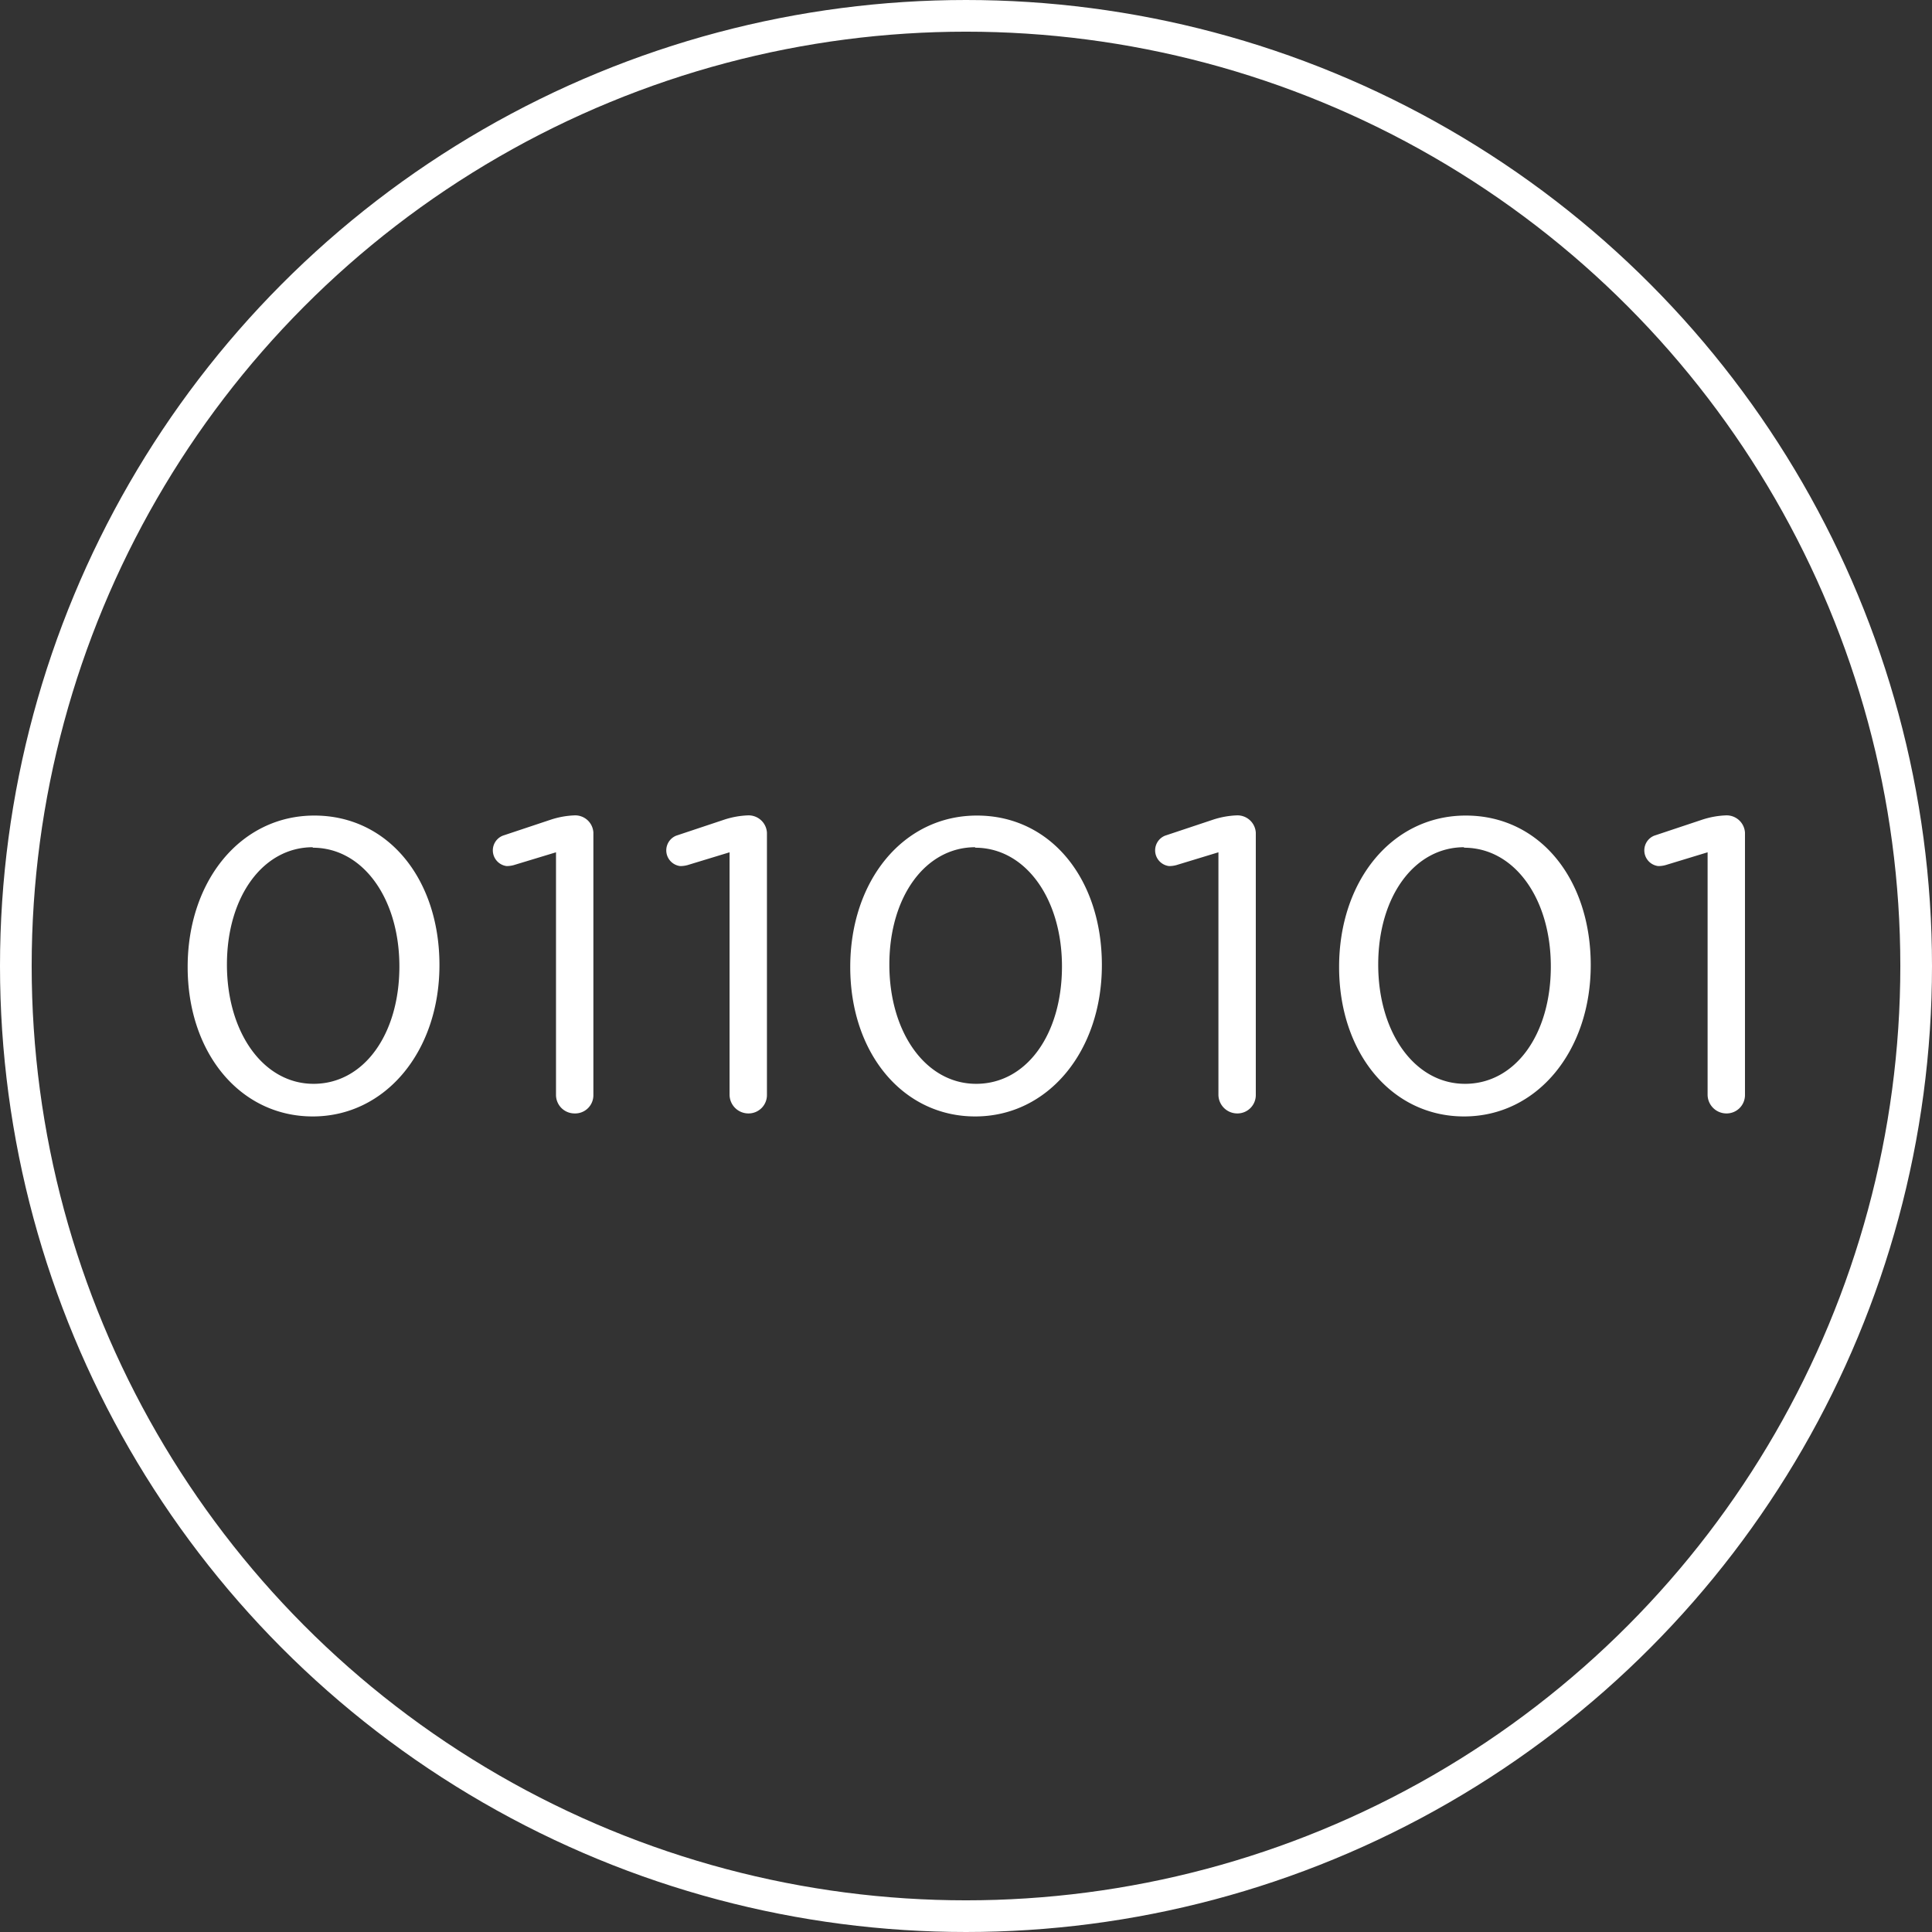
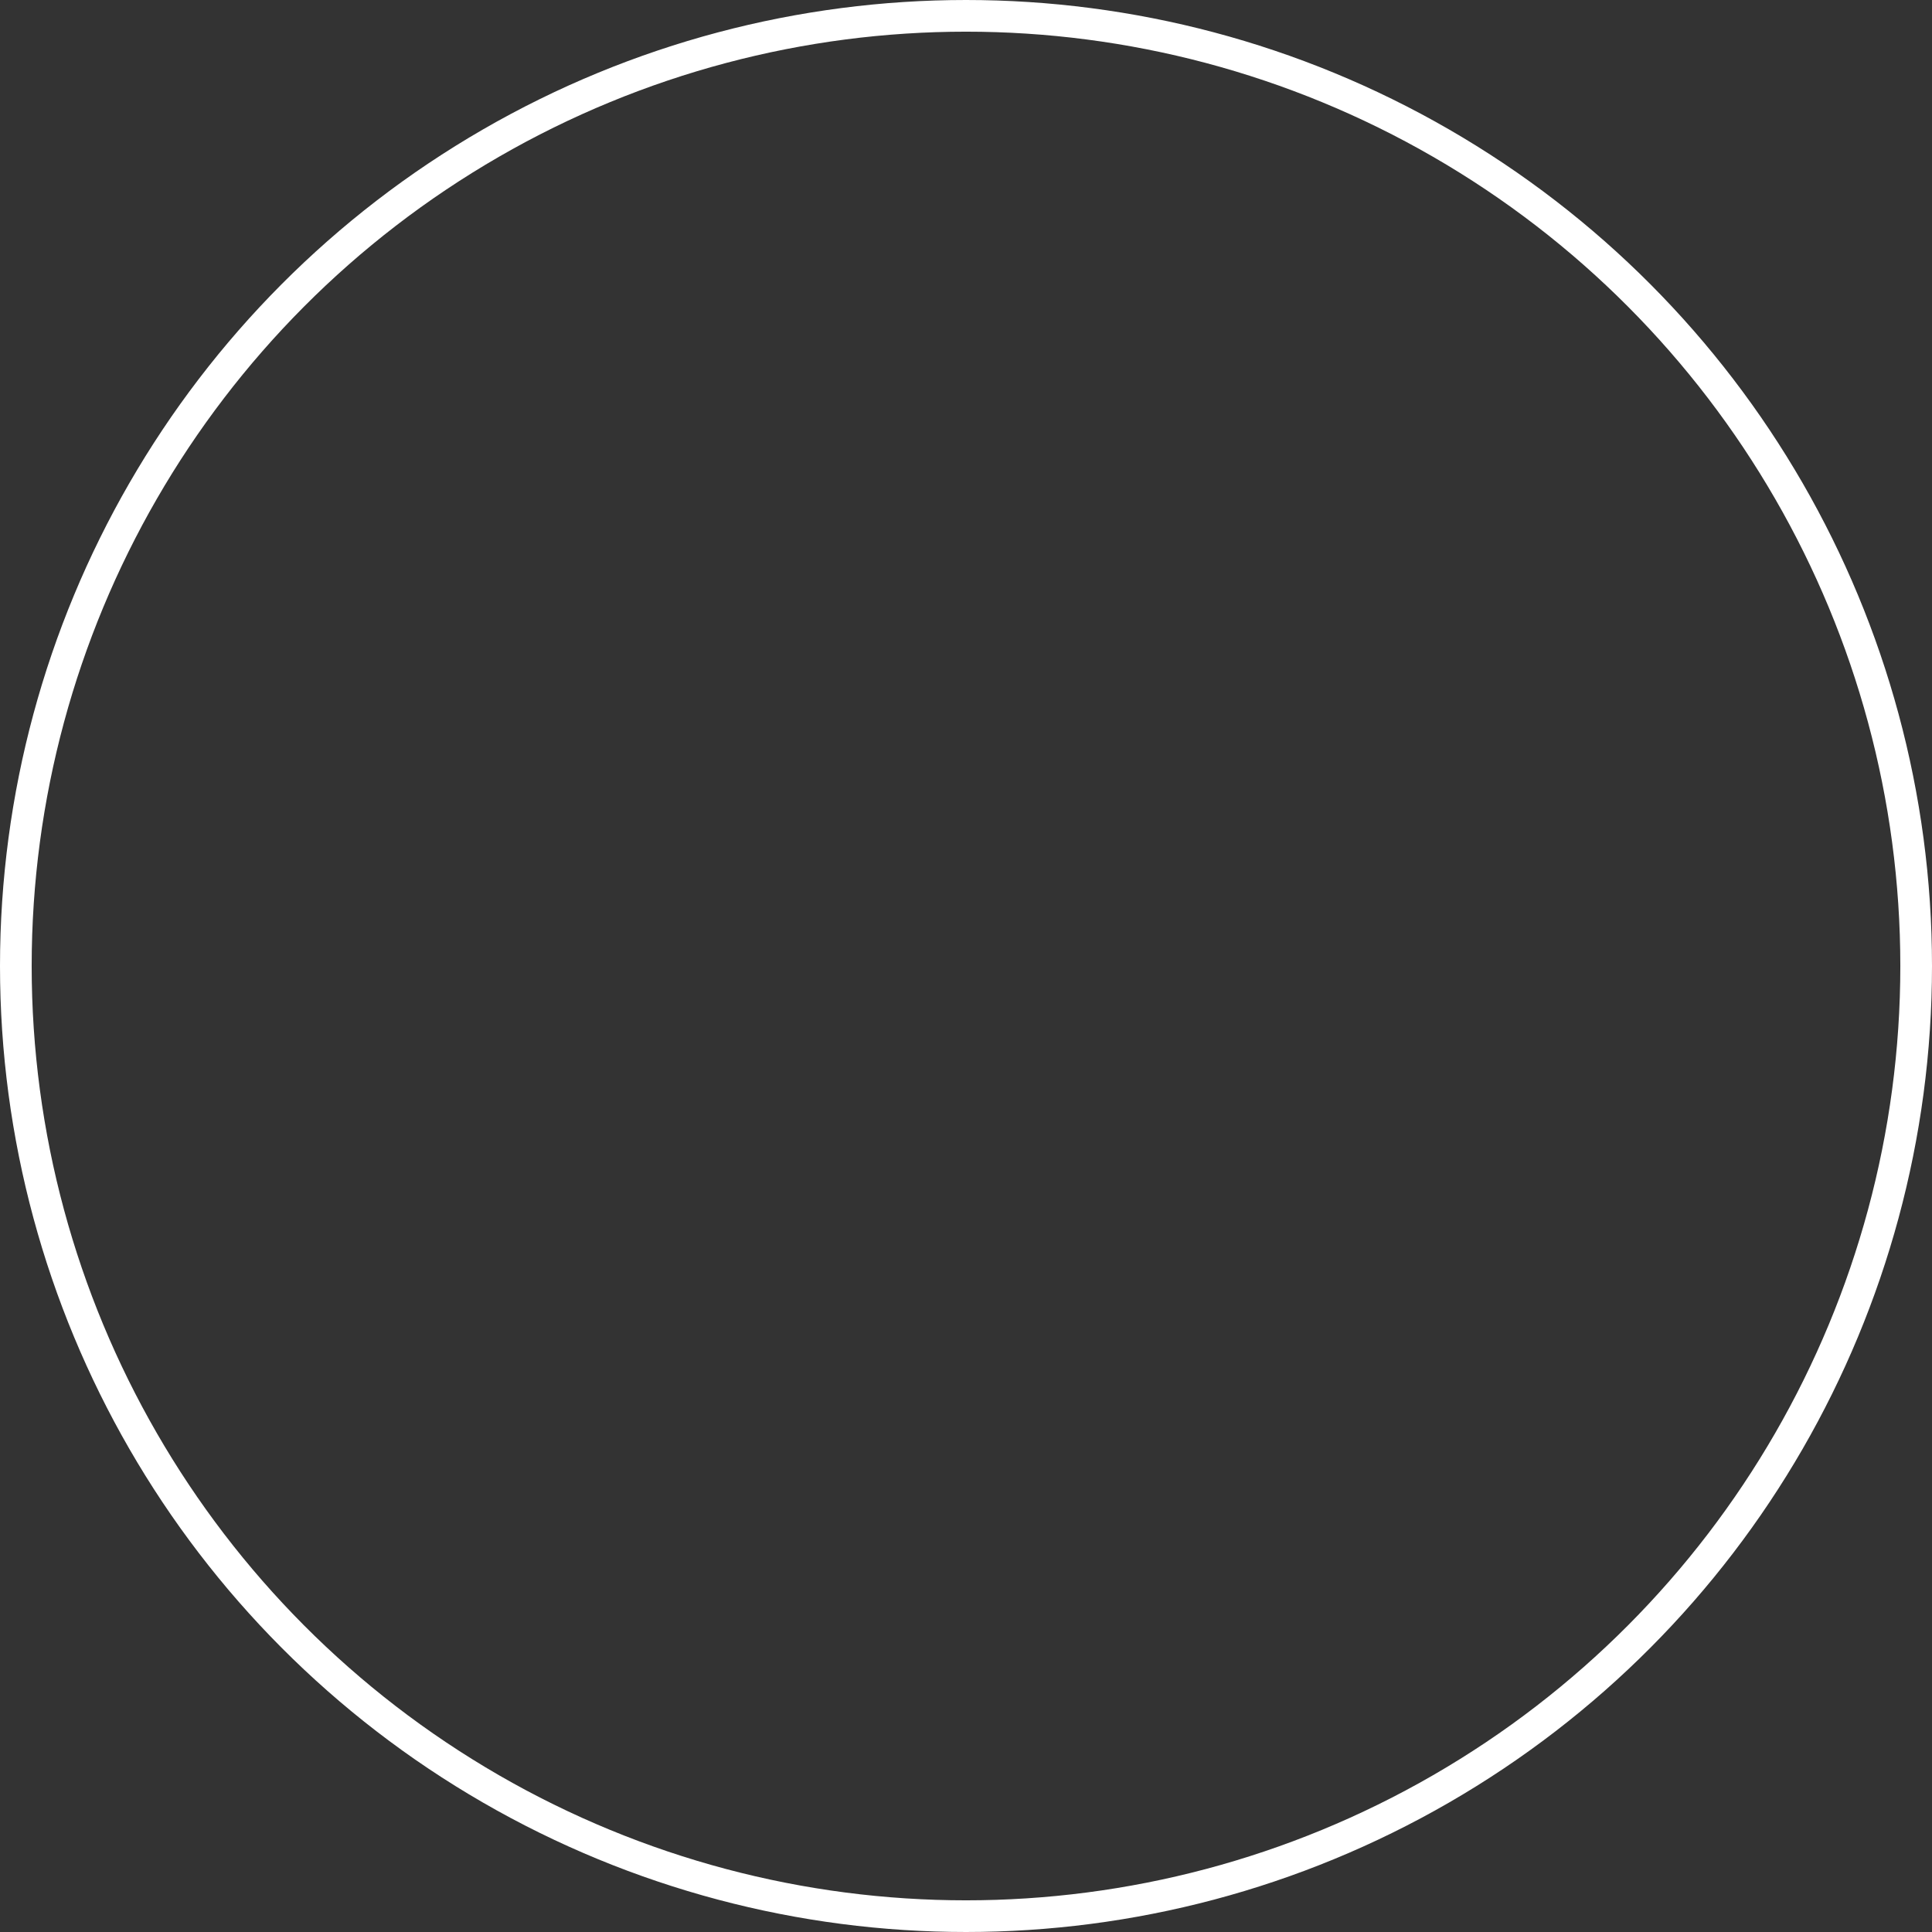
<svg xmlns="http://www.w3.org/2000/svg" data-name="Layer 1" viewBox="0 0 122 122">
  <rect x="0" y="0" width="122" height="122" fill="#333333" stroke="none" />
  <title>
    Binary
  </title>
  <g data-name="Layer 2">
    <g data-name="Layer 1-2">
      <circle cx="61" cy="61" r="60" fill="none" stroke="#fff" stroke-miterlimit="10" stroke-width="2" />
-       <path fill="#fff" d="M19.75 70.5c-4.58 0-7.9-4-7.9-9.44s3.35-9.56 8-9.56 7.9 4 7.9 9.44-3.4 9.56-8 9.56zm0-17c-3.14 0-5.42 3.12-5.42 7.41s2.3 7.53 5.47 7.53 5.42-3.12 5.42-7.41-2.3-7.5-5.47-7.5zM36.28 70.31a1.17 1.17 0 0 1-1.17-1.17V53.82l-2.67.81a1.74 1.74 0 0 1-.45.06 1 1 0 0 1-.24-1.92l3-1a5.45 5.45 0 0 1 1.5-.28 1.15 1.15 0 0 1 1.22 1.08v16.57a1.15 1.15 0 0 1-1.19 1.17zM47.24 70.31a1.19 1.19 0 0 1-1.17-1.17V53.82l-2.66.81a1.76 1.76 0 0 1-.46.06 1 1 0 0 1-.25-1.92l3-1a5.45 5.45 0 0 1 1.5-.28 1.16 1.16 0 0 1 1.23 1.09v16.56a1.16 1.16 0 0 1-1.15 1.17zM61.58 70.5c-4.57 0-7.89-4-7.89-9.44s3.34-9.56 8-9.56 7.89 4 7.89 9.44-3.39 9.56-8 9.56zm0-17c-3.14 0-5.42 3.12-5.42 7.41s2.3 7.53 5.48 7.53 5.42-3.12 5.42-7.41-2.31-7.5-5.48-7.5zM78.11 70.31a1.19 1.19 0 0 1-1.17-1.17V53.82l-2.66.81a1.76 1.76 0 0 1-.46.06 1 1 0 0 1-.25-1.92l3-1a5.45 5.45 0 0 1 1.5-.28 1.16 1.16 0 0 1 1.23 1.09v16.56a1.16 1.16 0 0 1-1.15 1.17zM92.45 70.5c-4.57 0-7.89-4-7.89-9.44s3.34-9.56 8-9.56 7.89 4 7.89 9.44-3.39 9.56-8 9.56zm0-17c-3.14 0-5.42 3.12-5.42 7.41s2.3 7.53 5.48 7.53 5.42-3.12 5.42-7.41-2.3-7.5-5.48-7.5zM109 70.31a1.19 1.19 0 0 1-1.17-1.17V53.82l-2.66.81a1.76 1.76 0 0 1-.46.06 1 1 0 0 1-.25-1.92l3-1a5.45 5.45 0 0 1 1.5-.28 1.16 1.16 0 0 1 1.23 1.09v16.56a1.16 1.16 0 0 1-1.19 1.17z" />
    </g>
  </g>
</svg>